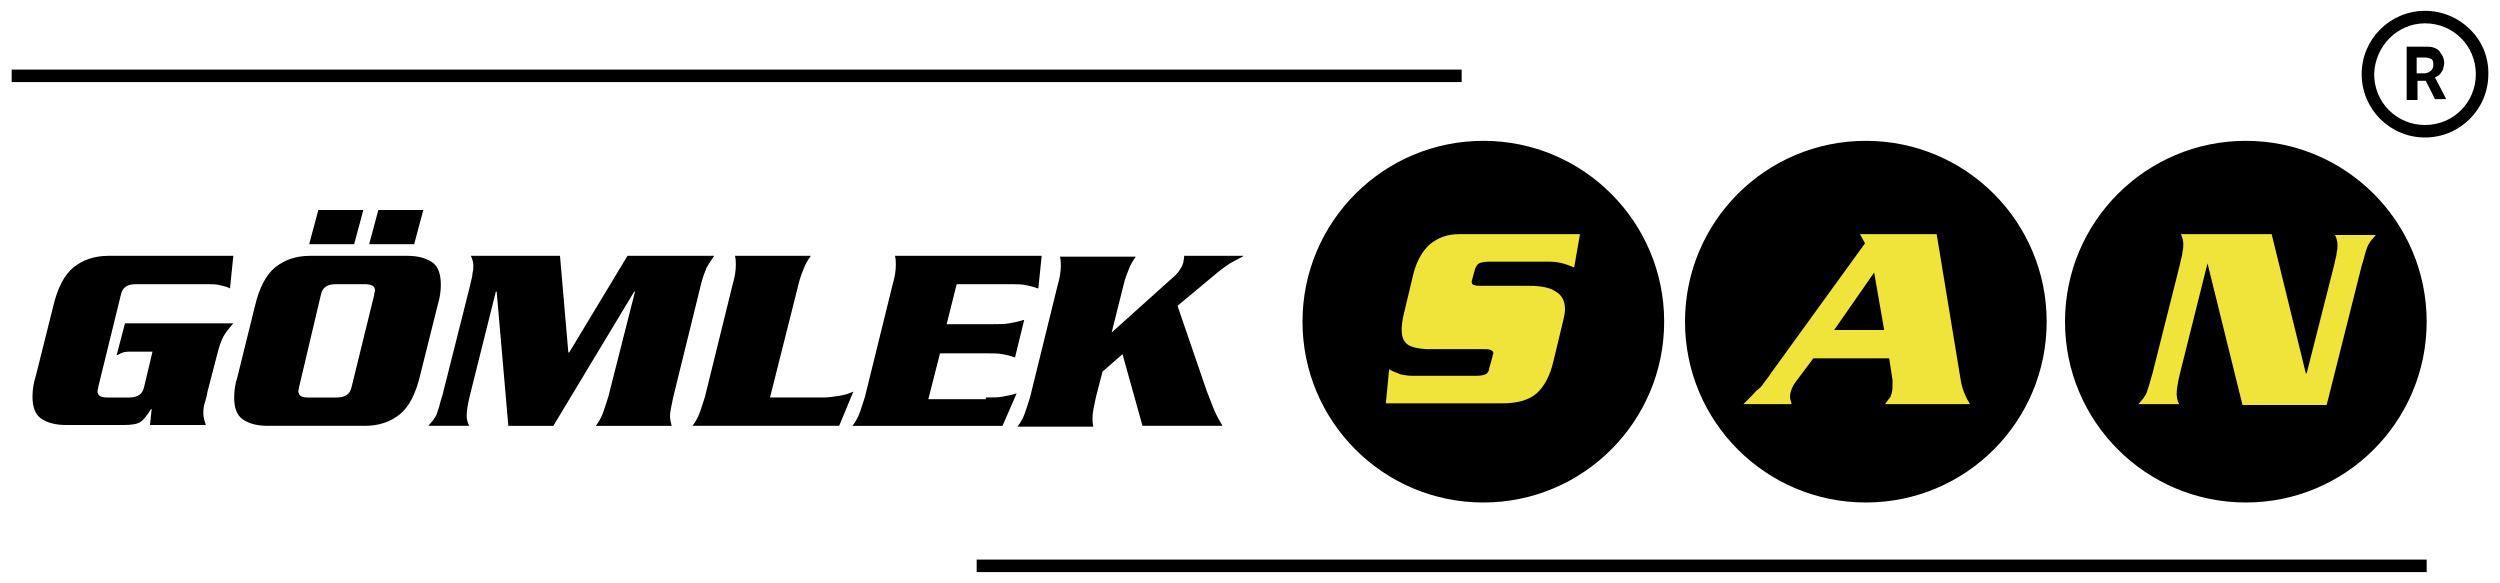
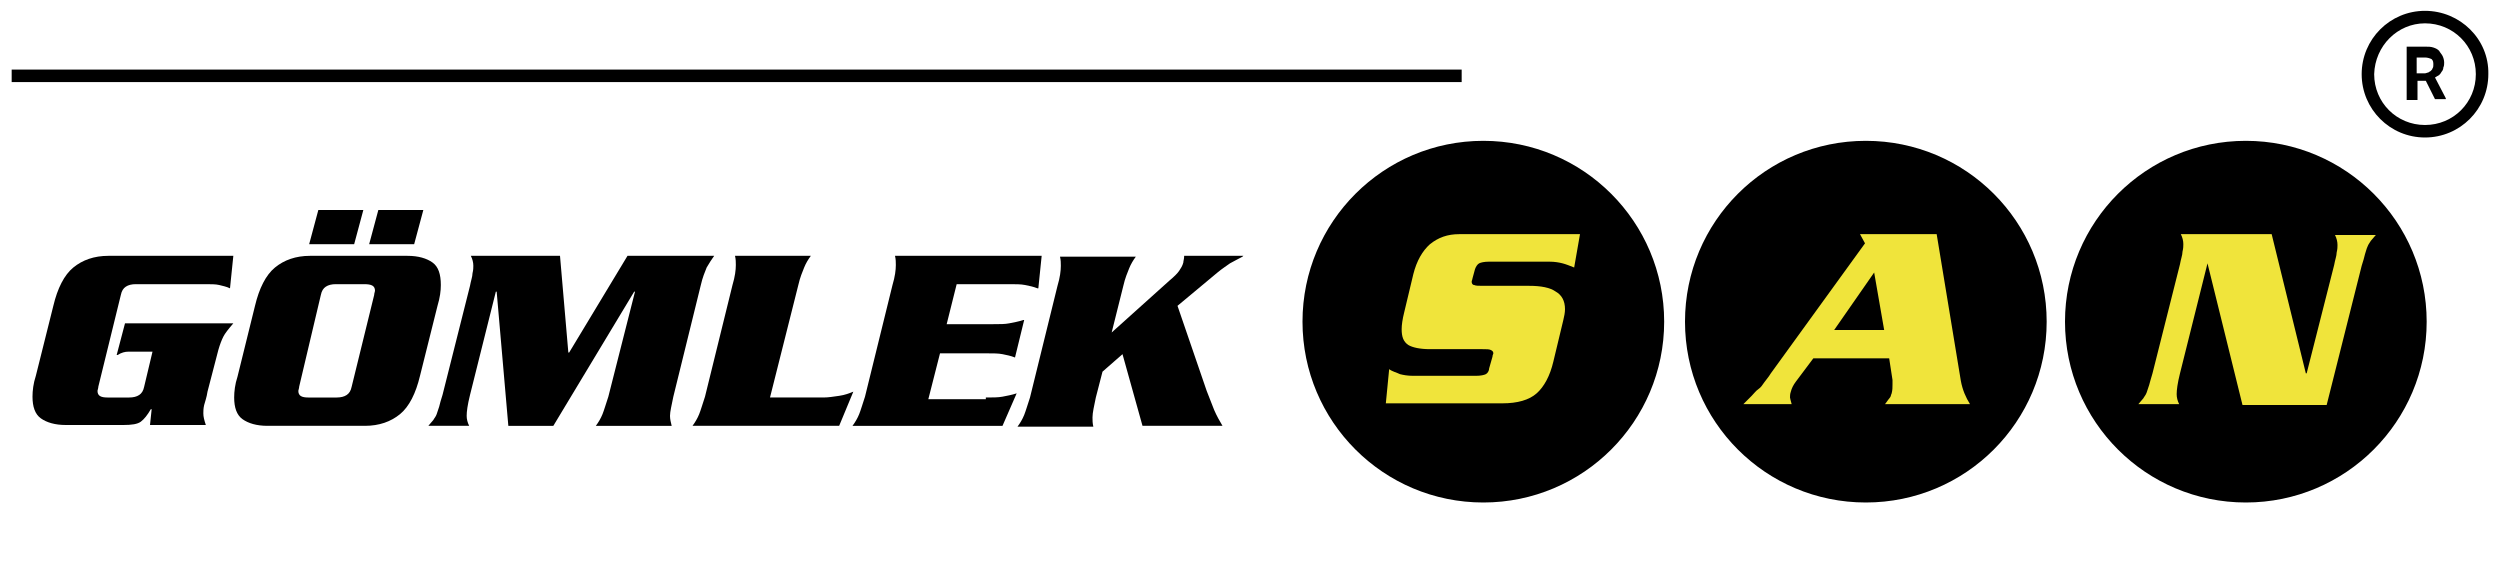
<svg xmlns="http://www.w3.org/2000/svg" xmlns:xlink="http://www.w3.org/1999/xlink" version="1.1" id="katman_1" x="0px" y="0px" viewBox="0 0 300 70" style="enable-background:new 0 0 300 70;" xml:space="preserve">
  <style type="text/css">
	.st0{clip-path:url(#SVGID_2_);}
	.st1{fill:#F0E43B;}
	.st2{clip-path:url(#SVGID_4_);}
	.st3{clip-path:url(#SVGID_6_);}
	.st4{clip-path:url(#SVGID_8_);}
	.st5{fill:none;stroke:#000000;stroke-width:1.5;}
	.st6{opacity:0;}
</style>
  <g>
    <g>
      <path d="M28,38.8c-0.6,0.7-1,1.2-1.2,1.6c-0.2,0.4-0.4,0.9-0.6,1.6l-1.3,5c-0.1,0.7-0.3,1.2-0.4,1.6c-0.1,0.4-0.1,0.8-0.1,1    c0,0.4,0.1,0.8,0.3,1.4H18l0.2-1.9h-0.1c-0.4,0.7-0.8,1.2-1.2,1.5c-0.4,0.3-1.1,0.4-2.1,0.4H7.9c-1.3,0-2.3-0.3-3-0.8    s-1-1.4-1-2.6c0-0.7,0.1-1.6,0.4-2.5l2.1-8.4c0.5-2.1,1.3-3.7,2.4-4.6c1.1-0.9,2.5-1.4,4.2-1.4H28l-0.4,3.9    c-0.4-0.2-0.9-0.3-1.3-0.4c-0.4-0.1-1-0.1-1.7-0.1h-8.3c-0.5,0-0.9,0.1-1.2,0.3c-0.3,0.2-0.5,0.5-0.6,1l-2.7,11    c0,0.2-0.1,0.4-0.1,0.5c0,0.6,0.4,0.8,1.2,0.8h2.6c0.5,0,0.9-0.1,1.2-0.3c0.3-0.2,0.5-0.5,0.6-1l1-4.2h-2.9    c-0.4,0-0.8,0.1-1.3,0.4l-0.1,0l1-3.8H28z" />
      <path d="M30.6,36.7c0.5-2.1,1.3-3.7,2.4-4.6c1.1-0.9,2.5-1.4,4.2-1.4h11.7c1.3,0,2.3,0.3,3,0.8c0.7,0.5,1,1.4,1,2.7    c0,0.7-0.1,1.5-0.4,2.5l-2.1,8.4c-0.5,2.1-1.3,3.7-2.4,4.6c-1.1,0.9-2.5,1.4-4.2,1.4H32.1c-1.3,0-2.3-0.3-3-0.8s-1-1.4-1-2.6    c0-0.7,0.1-1.6,0.4-2.5L30.6,36.7z M35.9,46.4c0,0.2-0.1,0.4-0.1,0.5c0,0.6,0.4,0.8,1.2,0.8h3.4c0.5,0,0.9-0.1,1.2-0.3    c0.3-0.2,0.5-0.5,0.6-1l2.7-11c0-0.2,0.1-0.4,0.1-0.5c0-0.6-0.4-0.8-1.3-0.8h-3.4c-0.5,0-0.9,0.1-1.2,0.3c-0.3,0.2-0.5,0.5-0.6,1    L35.9,46.4z M37.1,29.3l1.1-4.1h5.4l-1.1,4.1H37.1z M44.3,29.3l1.1-4.1h5.4l-1.1,4.1H44.3z" />
      <path d="M75.3,30.7h10.4c-0.3,0.4-0.6,0.9-0.9,1.4c-0.2,0.5-0.5,1.2-0.7,2.1l-3.3,13.4c-0.2,1-0.4,1.8-0.4,2.3    c0,0.4,0.1,0.8,0.2,1.2h-9.1c0.3-0.4,0.6-0.9,0.8-1.4c0.2-0.5,0.4-1.2,0.7-2.1L76.2,35h-0.1l-9.7,16.1h-5.4L59.6,35h-0.1    l-3.1,12.4c-0.3,1.2-0.4,2-0.4,2.5c0,0.4,0.1,0.8,0.3,1.2h-4.9c0.2-0.2,0.4-0.5,0.6-0.7c0.1-0.2,0.3-0.4,0.4-0.7    c0.1-0.3,0.2-0.6,0.3-0.9c0.1-0.4,0.2-0.8,0.4-1.4l3.3-13.1c0.1-0.6,0.3-1.1,0.3-1.5c0.1-0.4,0.1-0.7,0.1-0.9    c0-0.4-0.1-0.8-0.3-1.2h10.7l1,11.6h0.1L75.3,30.7z" />
      <path d="M98.8,47.7c0.6,0,1.2-0.1,1.9-0.2c0.7-0.1,1.2-0.3,1.7-0.5l-1.7,4.1H83.1c0.3-0.4,0.6-0.9,0.8-1.4    c0.2-0.5,0.4-1.2,0.7-2.1l3.3-13.4c0.3-1,0.4-1.8,0.4-2.4c0-0.3,0-0.7-0.1-1.1h9.1c-0.3,0.4-0.6,0.9-0.8,1.4    c-0.2,0.5-0.5,1.2-0.7,2.1l-3.4,13.5H98.8z" />
      <path d="M118.3,47.7c0.8,0,1.5,0,2-0.1s1.1-0.2,1.7-0.4l-1.7,3.9h-18c0.3-0.4,0.6-0.9,0.8-1.4c0.2-0.5,0.4-1.2,0.7-2.1l3.3-13.4    c0.3-1,0.4-1.8,0.4-2.4c0-0.3,0-0.7-0.1-1.1H125l-0.4,3.9l-0.1,0c-0.5-0.2-1-0.3-1.5-0.4s-1.1-0.1-1.9-0.1h-6.3l-1.2,4.8h5.6    c0.8,0,1.4,0,1.9-0.1c0.5-0.1,1.1-0.2,1.7-0.4h0.1l-1.1,4.5l0,0c-0.5-0.2-1-0.3-1.5-0.4c-0.5-0.1-1.1-0.1-1.9-0.1h-5.6l-1.4,5.5    H118.3z" />
      <path d="M144.8,46.9c0.3,0.8,0.6,1.5,0.9,2.3c0.3,0.7,0.7,1.4,1,1.9h-9.6l-2.4-8.6l-2.4,2.1l-0.8,3.1c-0.2,1-0.4,1.8-0.4,2.4    c0,0.3,0,0.7,0.1,1.1h-9.1c0.3-0.4,0.6-0.9,0.8-1.4c0.2-0.5,0.4-1.2,0.7-2.1l3.3-13.4c0.3-1,0.4-1.8,0.4-2.4c0-0.3,0-0.7-0.1-1.1    h9.1c-0.3,0.4-0.6,0.9-0.8,1.4c-0.2,0.5-0.5,1.2-0.7,2.1l-1.4,5.6l6.9-6.2c0.6-0.5,1-0.9,1.2-1.2c0.2-0.3,0.4-0.6,0.5-1    c0-0.2,0.1-0.4,0.1-0.8h7.1l-0.1,0.1c-0.6,0.3-1.1,0.6-1.5,0.8c-0.4,0.3-0.9,0.6-1.5,1.1l-4.8,4L144.8,46.9z" />
    </g>
    <g>
      <defs>
        <circle id="SVGID_1_" cx="178" cy="38.6" r="21.7" />
      </defs>
      <clipPath id="SVGID_2_">
        <use xlink:href="#SVGID_1_" style="overflow:visible;" />
      </clipPath>
      <rect x="156.3" y="16.9" class="st0" width="43.4" height="43.4" />
    </g>
    <g>
      <path class="st1" d="M188.9,32.1c-0.5-0.2-1-0.4-1.4-0.5c-0.4-0.1-0.9-0.2-1.6-0.2h-7.2c-0.6,0-1,0.1-1.2,0.2    c-0.2,0.1-0.4,0.4-0.5,0.7l-0.3,1.1c0,0.1-0.1,0.3-0.1,0.4c0,0.2,0.1,0.4,0.3,0.4c0.2,0.1,0.5,0.1,1.1,0.1h5.5    c1.4,0,2.5,0.2,3.2,0.7c0.7,0.4,1.1,1.1,1.1,2.1c0,0.4-0.1,0.9-0.2,1.3l-1.2,5c-0.4,1.7-1.1,3-2,3.8c-0.9,0.8-2.3,1.2-4.1,1.2h-14    l0.4-4.1c0.4,0.3,0.9,0.4,1.3,0.6c0.4,0.1,0.9,0.2,1.6,0.2h7.5c0.6,0,1-0.1,1.2-0.2c0.2-0.1,0.4-0.4,0.4-0.7l0.4-1.4    c0-0.2,0.1-0.3,0.1-0.4c0-0.2-0.1-0.3-0.3-0.4s-0.5-0.1-1-0.1h-6.3c-1.2,0-2.1-0.2-2.6-0.5c-0.6-0.4-0.8-1-0.8-1.9    c0-0.5,0.1-1.2,0.3-2l1.1-4.6c0.4-1.6,1.1-2.8,2-3.6c1-0.8,2.1-1.2,3.5-1.2h14.5L188.9,32.1z" />
    </g>
    <g>
      <defs>
        <path id="SVGID_3_" d="M223.9,16.9c-12,0-21.7,9.7-21.7,21.7s9.7,21.7,21.7,21.7c12,0,21.7-9.7,21.7-21.7S235.9,16.9,223.9,16.9z     " />
      </defs>
      <clipPath id="SVGID_4_">
        <use xlink:href="#SVGID_3_" style="overflow:visible;" />
      </clipPath>
      <rect x="202.2" y="16.9" class="st2" width="43.4" height="43.4" />
    </g>
    <g>
      <path class="st1" d="M217.6,43l-2.1,2.8c-0.3,0.4-0.5,0.8-0.6,1.2c-0.1,0.3-0.1,0.5-0.1,0.7c0,0.1,0.1,0.4,0.2,0.8h-5.8    c0.4-0.4,0.7-0.7,1-1s0.5-0.6,0.8-0.8s0.5-0.5,0.7-0.8c0.2-0.3,0.5-0.6,0.8-1.1l11.3-15.6l-0.6-1.1h9.2l2.9,17.6    c0.2,1.1,0.6,2,1.1,2.8h-10.2c0.3-0.4,0.5-0.7,0.6-0.8c0.1-0.1,0.1-0.3,0.2-0.5c0.1-0.4,0.1-0.7,0.1-1.1c0-0.1,0-0.1,0-0.3    s0-0.2,0-0.2l-0.4-2.6H217.6z M226.1,39.6l-1.2-6.9l-4.8,6.9H226.1z" />
    </g>
    <g>
      <defs>
        <circle id="SVGID_5_" cx="269.5" cy="38.6" r="21.7" />
      </defs>
      <clipPath id="SVGID_6_">
        <use xlink:href="#SVGID_5_" style="overflow:visible;" />
      </clipPath>
      <rect x="247.8" y="16.9" class="st3" width="43.4" height="43.4" />
    </g>
    <g>
      <path class="st1" d="M264.9,31.6L264.9,31.6l-3.3,13.2c-0.3,1.2-0.4,2-0.4,2.5c0,0.4,0.1,0.8,0.3,1.2h-4.9    c0.2-0.2,0.4-0.5,0.6-0.7c0.1-0.2,0.3-0.4,0.4-0.7s0.2-0.6,0.3-0.9s0.2-0.8,0.4-1.4l3.3-13.1c0.1-0.6,0.3-1.1,0.3-1.5    c0.1-0.4,0.1-0.7,0.1-0.9c0-0.4-0.1-0.8-0.3-1.2h10.9l4.1,16.7h0.1l3.3-13c0.1-0.6,0.3-1.1,0.3-1.5c0.1-0.4,0.1-0.7,0.1-0.9    c0-0.4-0.1-0.8-0.3-1.2h4.9c-0.2,0.2-0.4,0.5-0.6,0.7c-0.1,0.2-0.3,0.4-0.4,0.7c-0.1,0.2-0.2,0.6-0.3,0.9    c-0.1,0.4-0.2,0.8-0.4,1.4l-4.2,16.7h-10.1L264.9,31.6z" />
    </g>
    <g>
      <defs>
        <rect id="SVGID_7_" x="283.4" y="1.3" width="15.2" height="15.2" />
      </defs>
      <clipPath id="SVGID_8_">
        <use xlink:href="#SVGID_7_" style="overflow:visible;" />
      </clipPath>
      <path class="st4" d="M290,6.9h1c0.3,0,0.6,0.1,0.8,0.2c0.2,0.2,0.2,0.4,0.2,0.7c0,0.1,0,0.3-0.1,0.4c0,0.1-0.1,0.2-0.2,0.3    c-0.1,0.1-0.2,0.1-0.3,0.2c-0.1,0-0.3,0.1-0.4,0.1h-1V6.9 M288.8,5.9v6.1h1.3V9.7h1l1.1,2.2h1.3v-0.1l-1.3-2.5    c0.2-0.1,0.3-0.2,0.5-0.3c0.1-0.1,0.2-0.2,0.3-0.4c0.1-0.1,0.2-0.3,0.2-0.5c0.1-0.2,0.1-0.4,0.1-0.6c0-0.3-0.1-0.6-0.2-0.8    c-0.1-0.2-0.3-0.4-0.4-0.6c-0.2-0.2-0.4-0.3-0.7-0.4c-0.3-0.1-0.6-0.1-0.9-0.1H288.8z M291,2.8c3.4,0,6.1,2.7,6.1,6.1    c0,3.4-2.7,6.1-6.1,6.1c-3.4,0-6.1-2.7-6.1-6.1C285,5.5,287.7,2.8,291,2.8z M291,1.3c-4.2,0-7.6,3.4-7.6,7.6    c0,4.2,3.4,7.6,7.6,7.6c4.2,0,7.6-3.4,7.6-7.6C298.7,4.7,295.2,1.3,291,1.3z" />
    </g>
    <line class="st5" x1="1.4" y1="9.1" x2="175.4" y2="9.1" />
-     <line class="st5" x1="117.2" y1="67.9" x2="291.2" y2="67.9" />
    <rect x="1.4" y="8" class="st6" width="174" height="2.2" />
    <rect x="156.3" y="16.9" class="st6" width="43.4" height="43.4" />
    <rect x="202.2" y="16.9" class="st6" width="43.4" height="43.4" />
    <rect x="283.4" y="1.3" class="st6" width="15.6" height="15.6" />
    <rect x="247.8" y="16.9" class="st6" width="43.4" height="43.4" />
    <rect x="117.2" y="66.8" class="st6" width="174" height="2.2" />
  </g>
</svg>